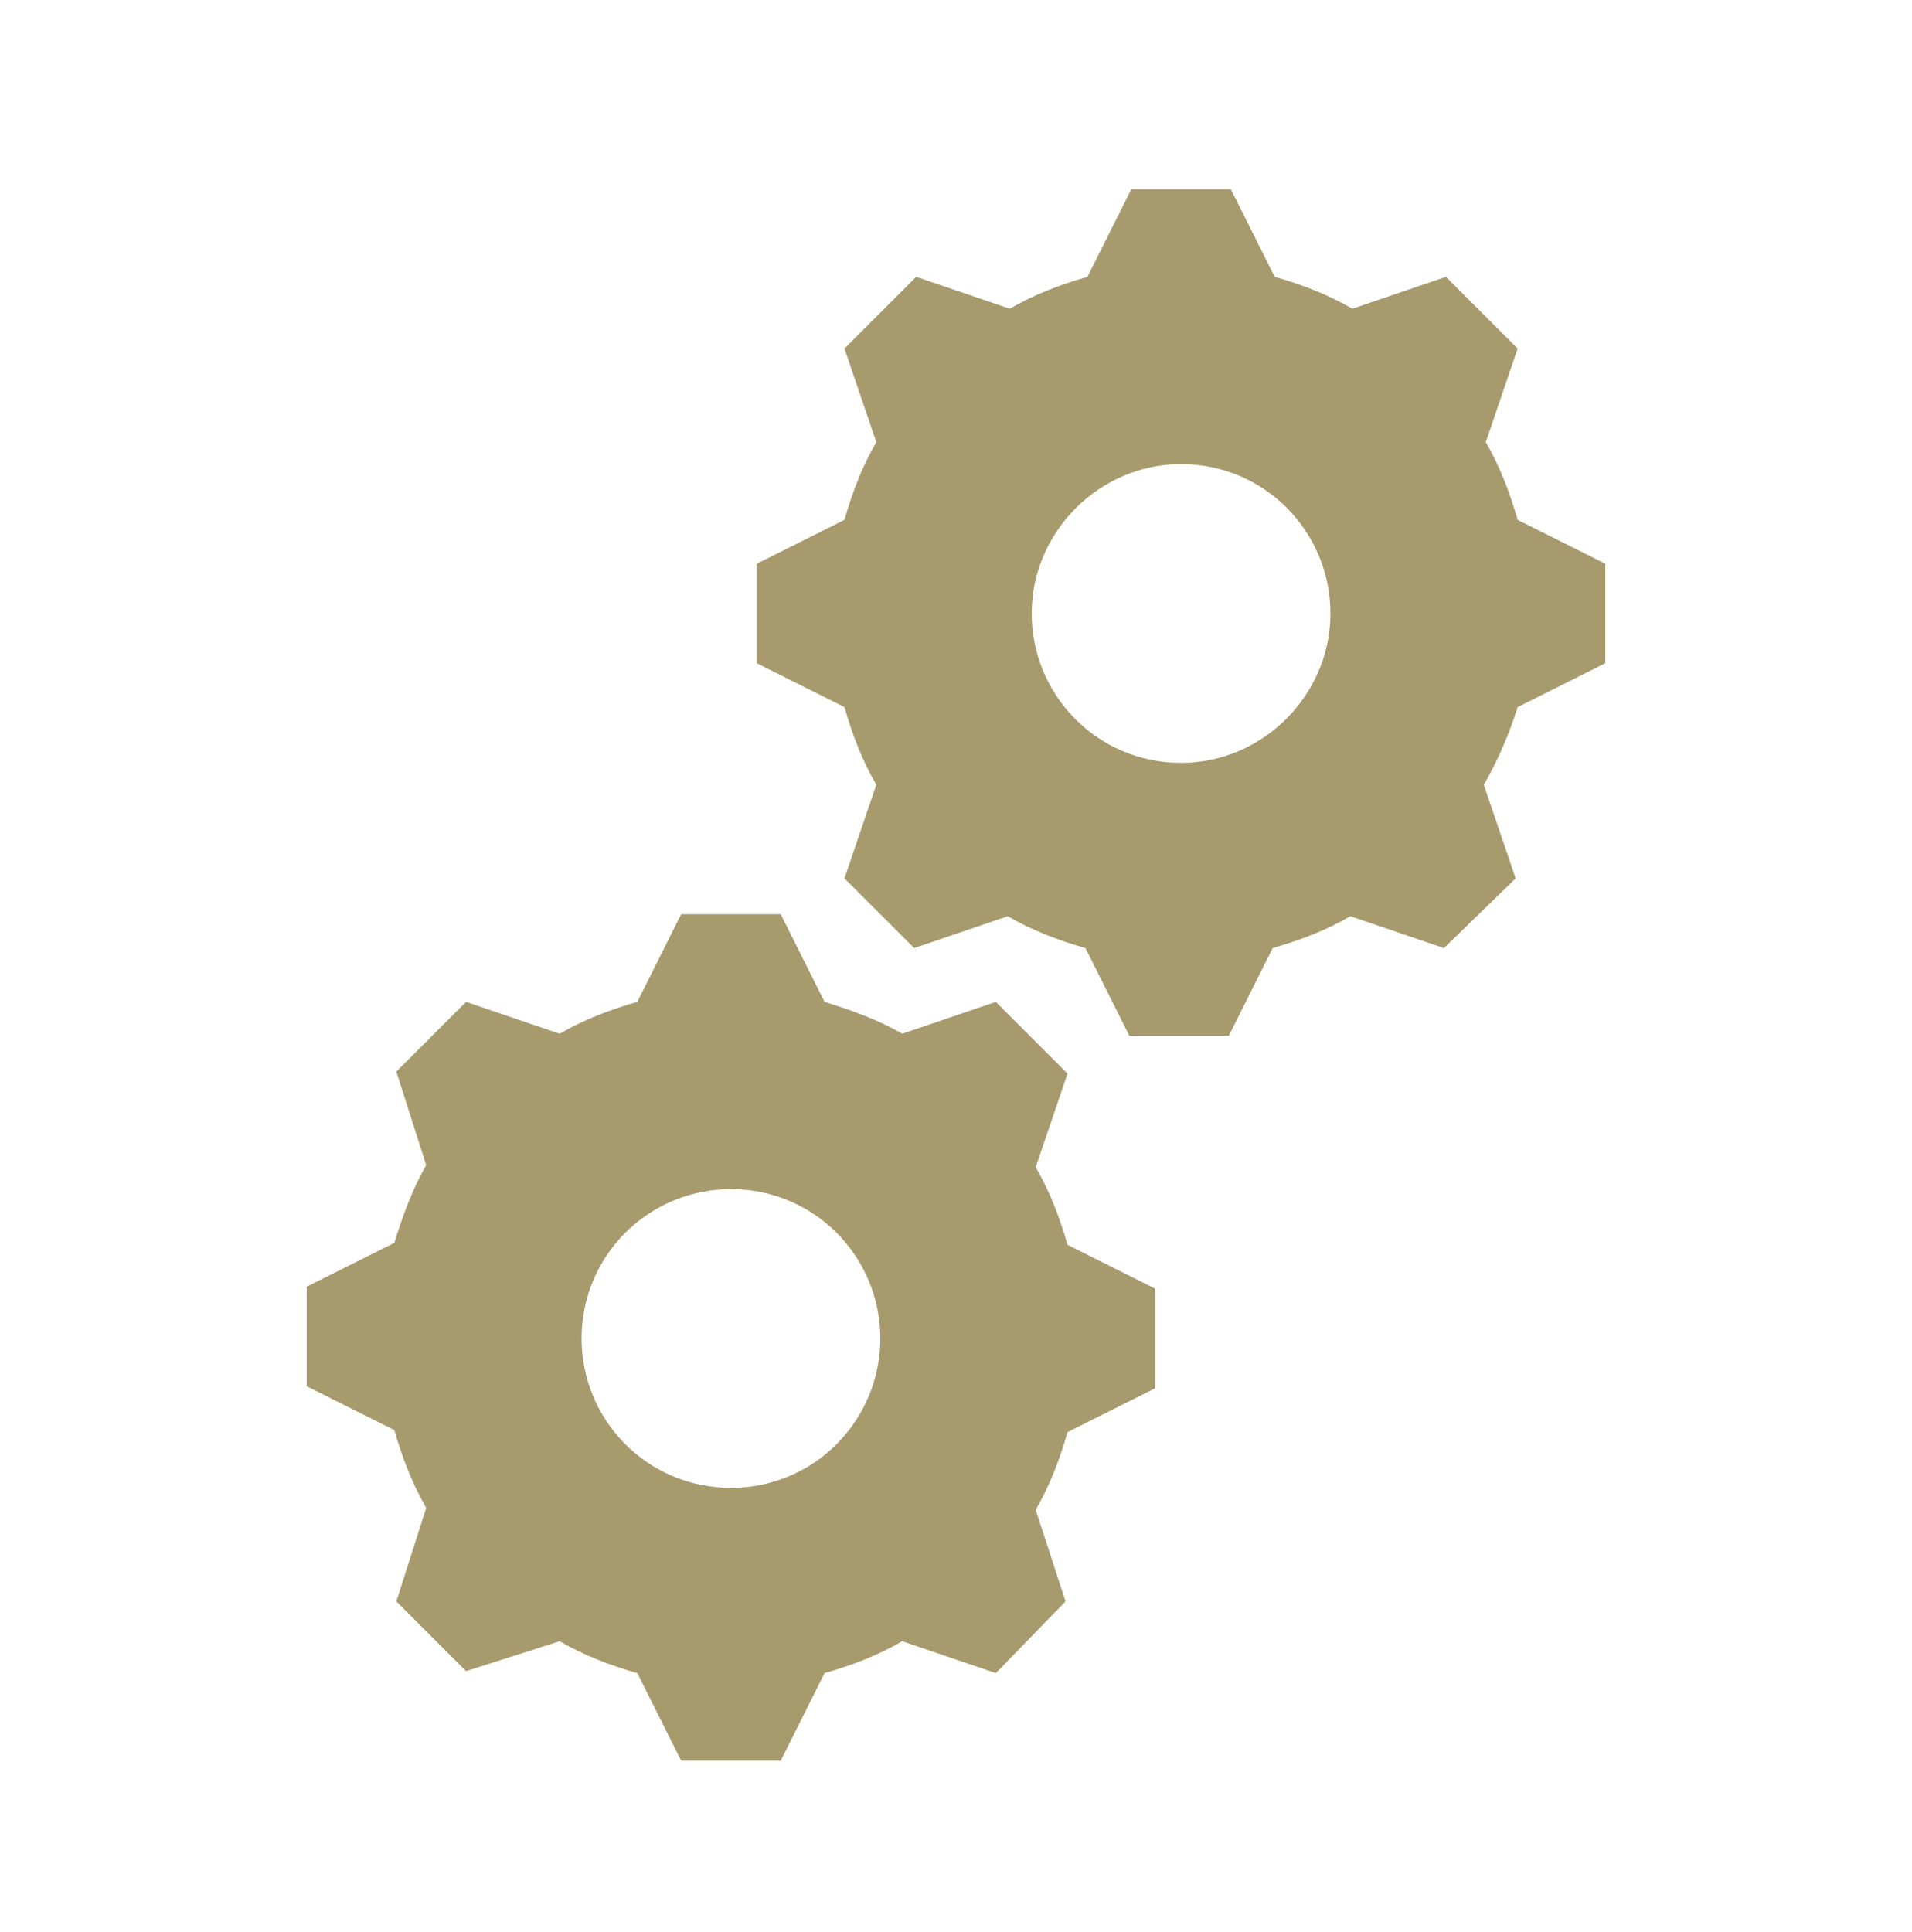
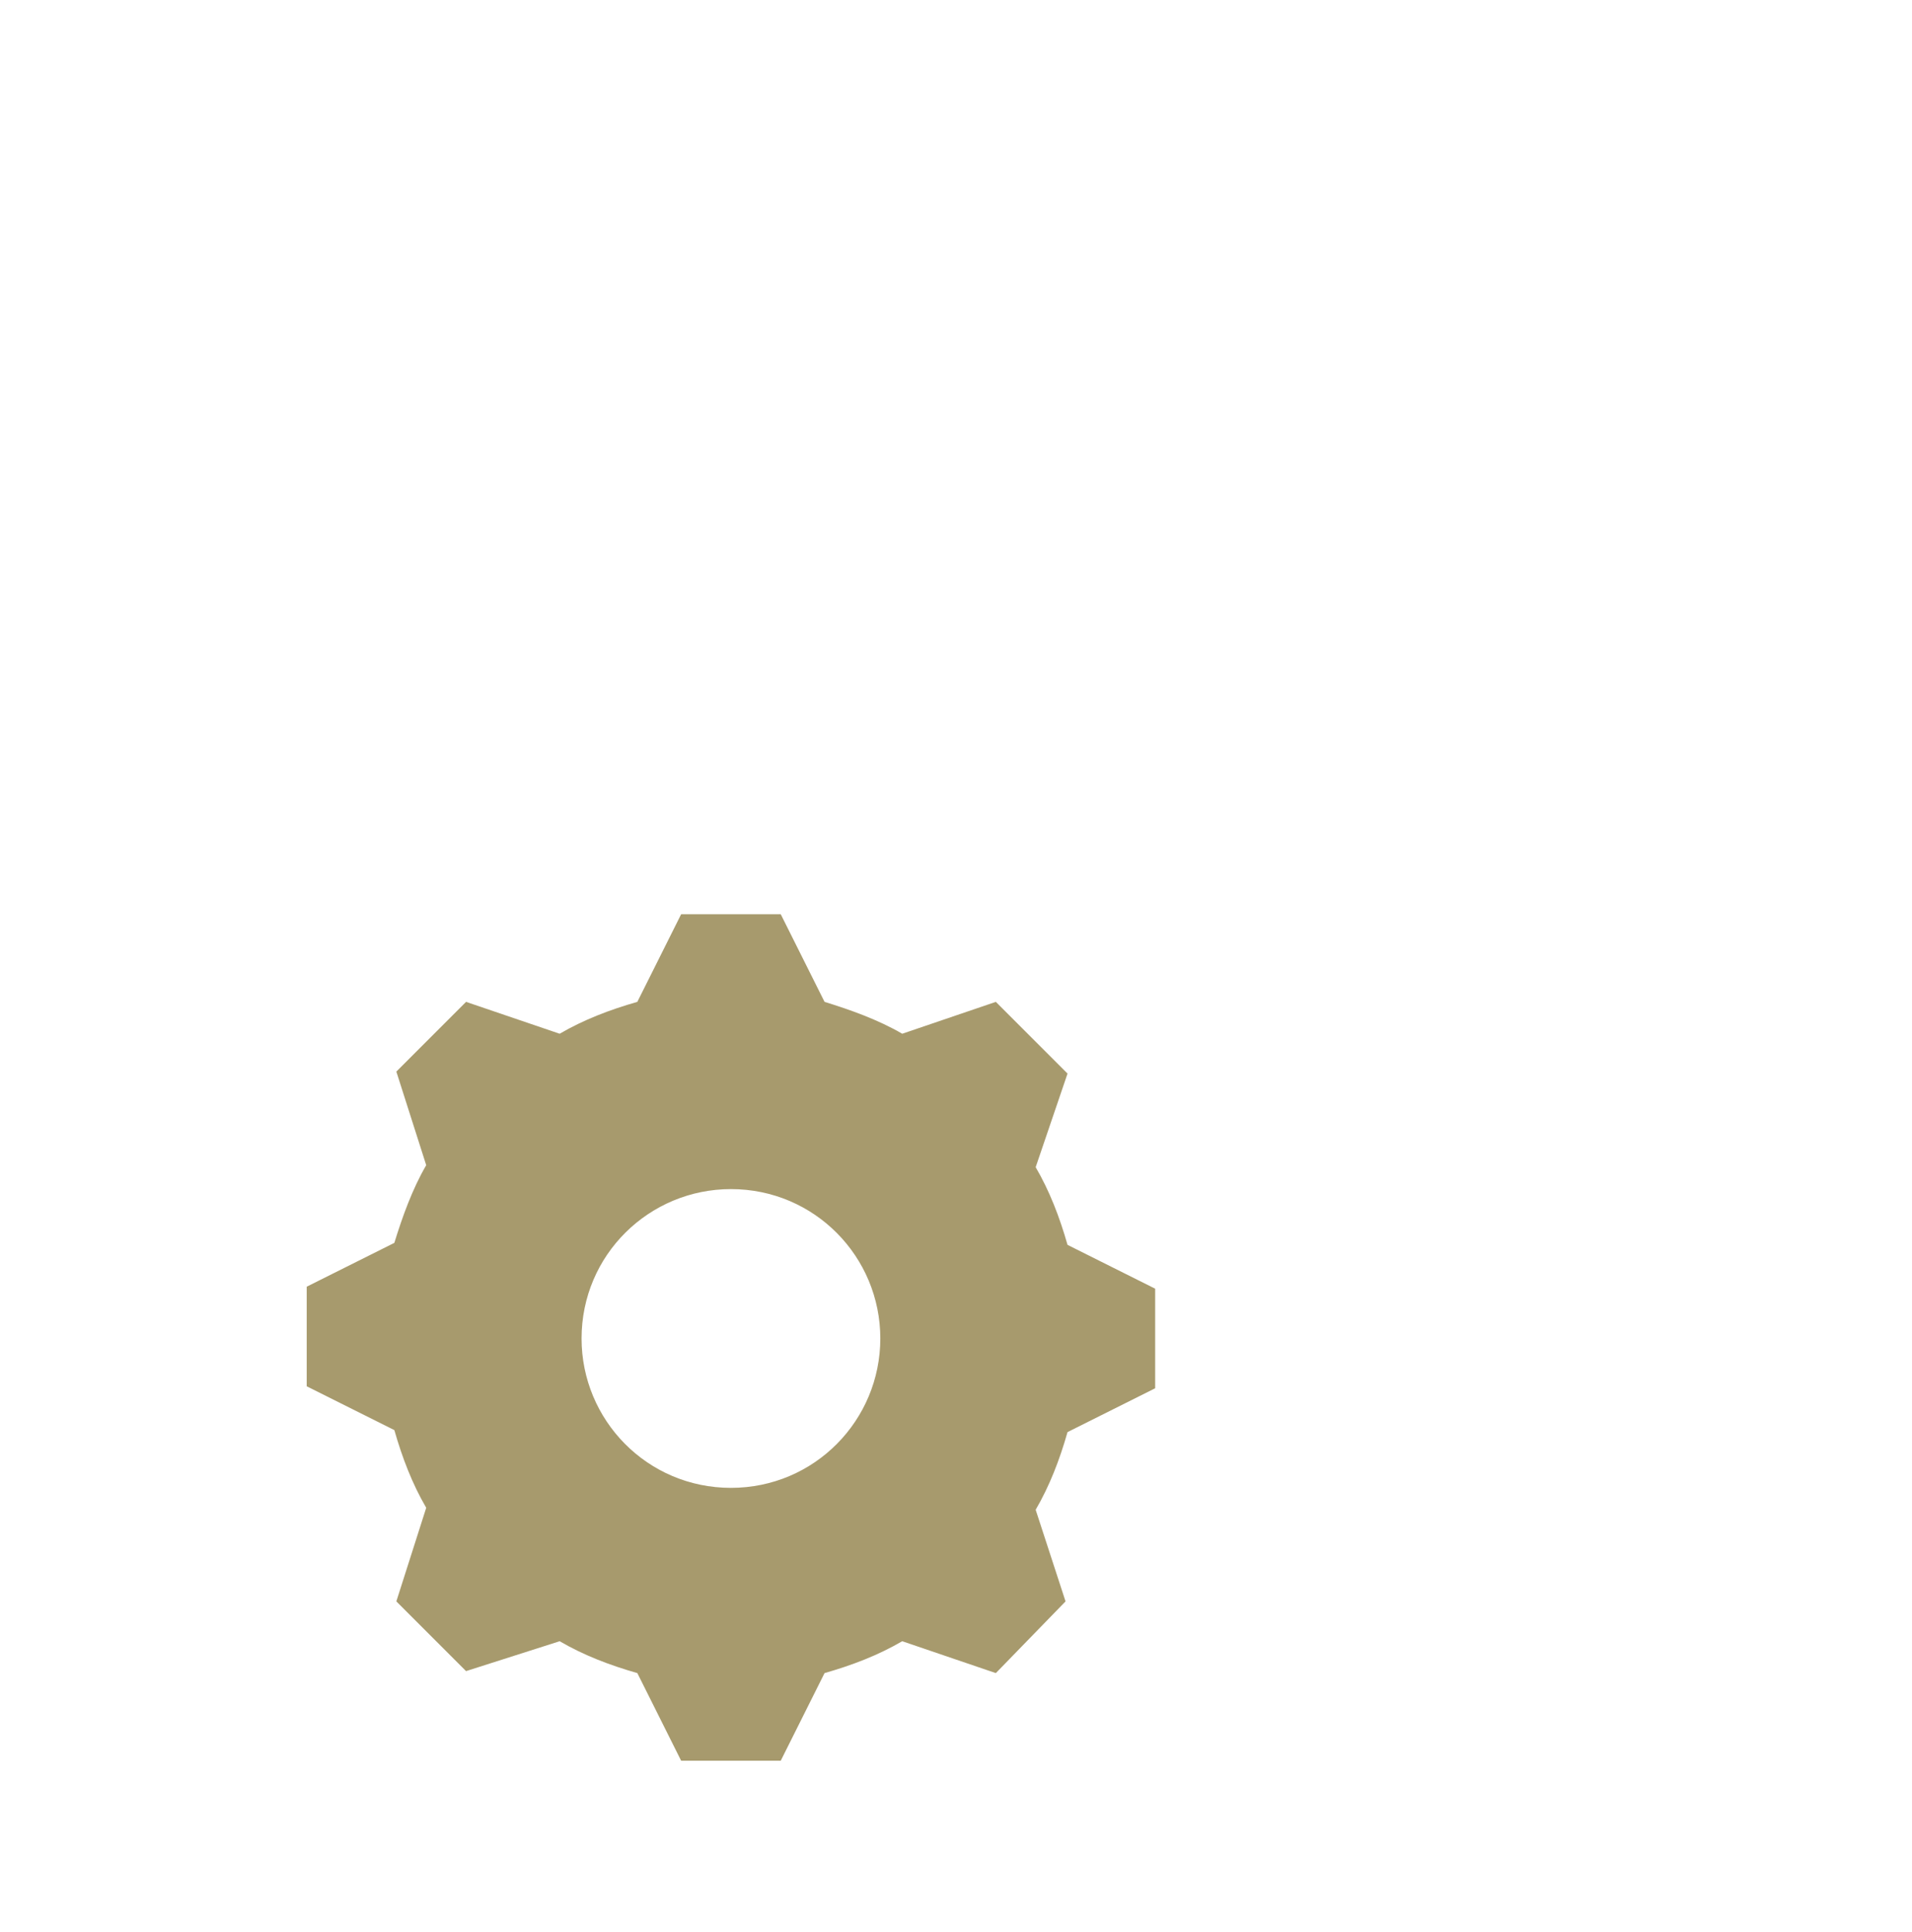
<svg xmlns="http://www.w3.org/2000/svg" width="96" height="97" xml:space="preserve" overflow="hidden">
  <g transform="translate(-764 -69)">
    <g>
      <g>
        <g>
          <g>
-             <path d="M823.3 107.3C819.1 107.3 815.8 103.9 815.8 99.8 815.8 95.7 819.2 92.3 823.3 92.3 827.5 92.3 830.8 95.7 830.8 99.8 830.8 103.9 827.4 107.3 823.3 107.3ZM840.2 95.1C839.8 93.7 839.3 92.4 838.6 91.2L840.2 86.5 836.6 82.9 831.9 84.5C830.7 83.8 829.4 83.3 828 82.9L825.8 78.5 820.8 78.5 818.6 82.9C817.2 83.3 815.9 83.8 814.7 84.5L810 82.9 806.4 86.5 808 91.2C807.3 92.4 806.8 93.7 806.4 95.1L802 97.3 802 102.3 806.4 104.5C806.8 105.9 807.3 107.2 808 108.4L806.4 113.1 809.9 116.6 814.6 115C815.8 115.7 817.1 116.2 818.5 116.6L820.7 121 825.7 121 827.9 116.6C829.3 116.2 830.6 115.7 831.8 115L836.5 116.6 840.1 113.1 838.5 108.4C839.2 107.2 839.8 105.8 840.2 104.5L844.6 102.3 844.6 97.3 840.2 95.1Z" fill="#A79A6D" fill-rule="nonzero" fill-opacity="1" />
            <path d="M800.7 143.7C796.5 143.7 793.2 140.3 793.2 136.2 793.2 132 796.6 128.7 800.7 128.7 804.9 128.7 808.2 132.1 808.2 136.2 808.2 140.3 804.9 143.7 800.7 143.7L800.7 143.7ZM816 127.6 817.6 122.9 814 119.3 809.3 120.9C808.1 120.2 806.7 119.7 805.4 119.3L803.2 114.9 798.2 114.9 796 119.3C794.6 119.7 793.3 120.2 792.1 120.9L787.4 119.3 783.9 122.8 785.4 127.5C784.7 128.7 784.2 130.1 783.8 131.4L779.4 133.6 779.4 138.6 783.8 140.8C784.2 142.2 784.7 143.5 785.4 144.7L783.9 149.4 787.4 152.9 792.1 151.4C793.3 152.1 794.6 152.6 796 153L798.2 157.4 803.2 157.4 805.4 153C806.8 152.6 808.1 152.1 809.3 151.4L814 153 817.5 149.4 816 144.8C816.7 143.6 817.2 142.3 817.6 140.9L822 138.7 822 133.7 817.6 131.5C817.2 130.1 816.7 128.8 816 127.6Z" fill="#A79A6D" fill-rule="nonzero" fill-opacity="1" />
          </g>
        </g>
      </g>
    </g>
  </g>
</svg>